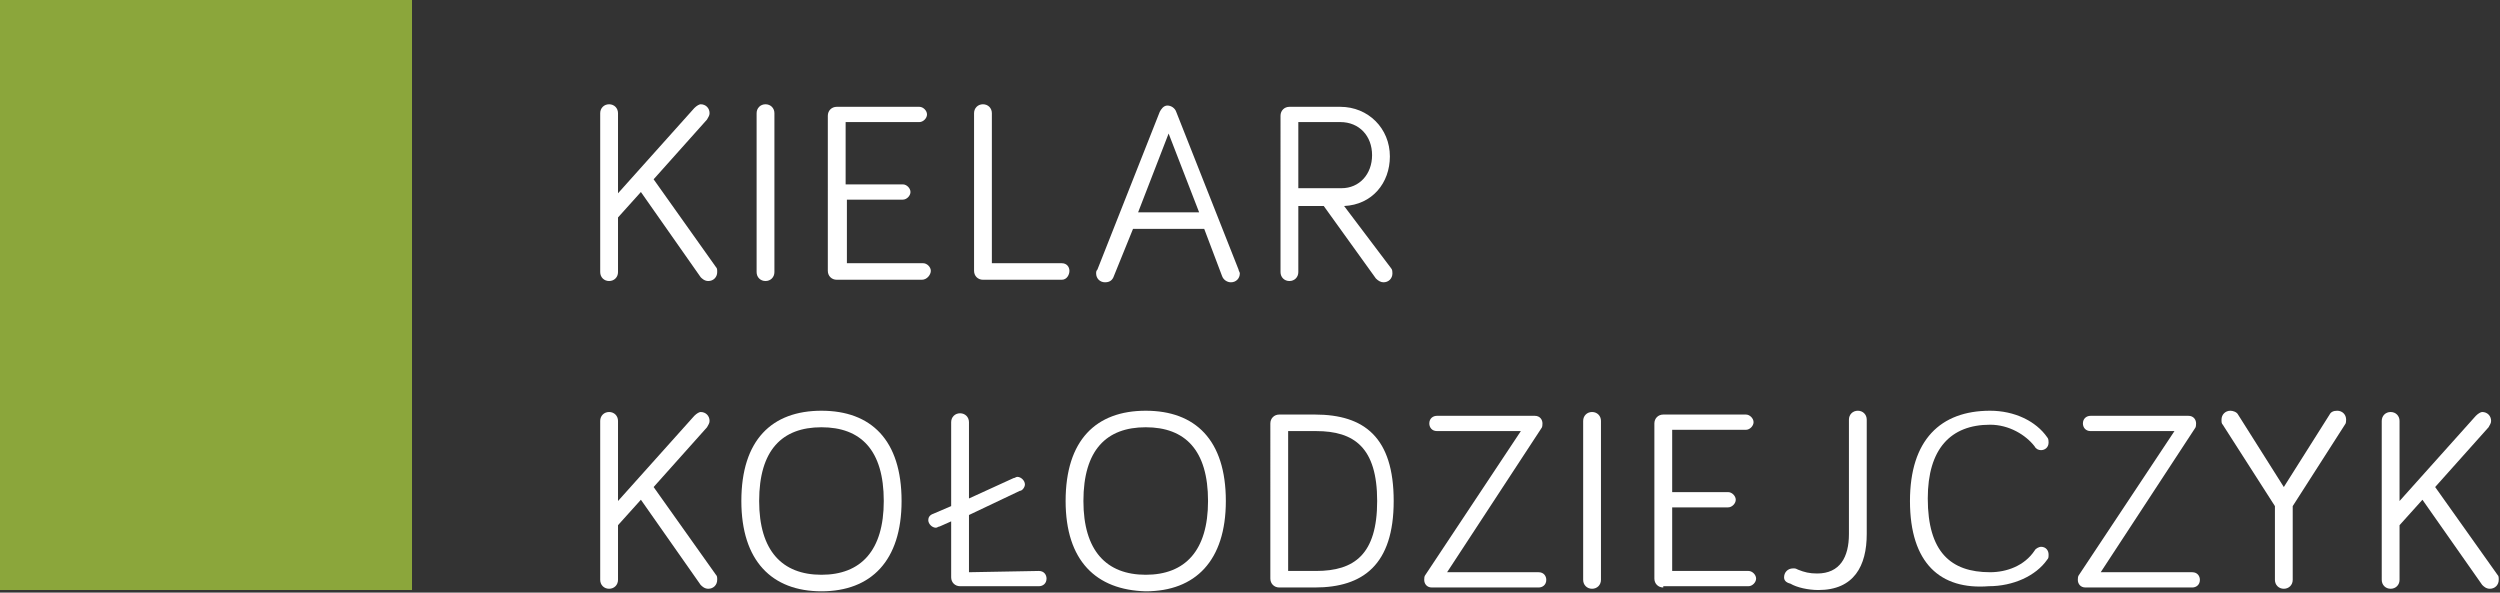
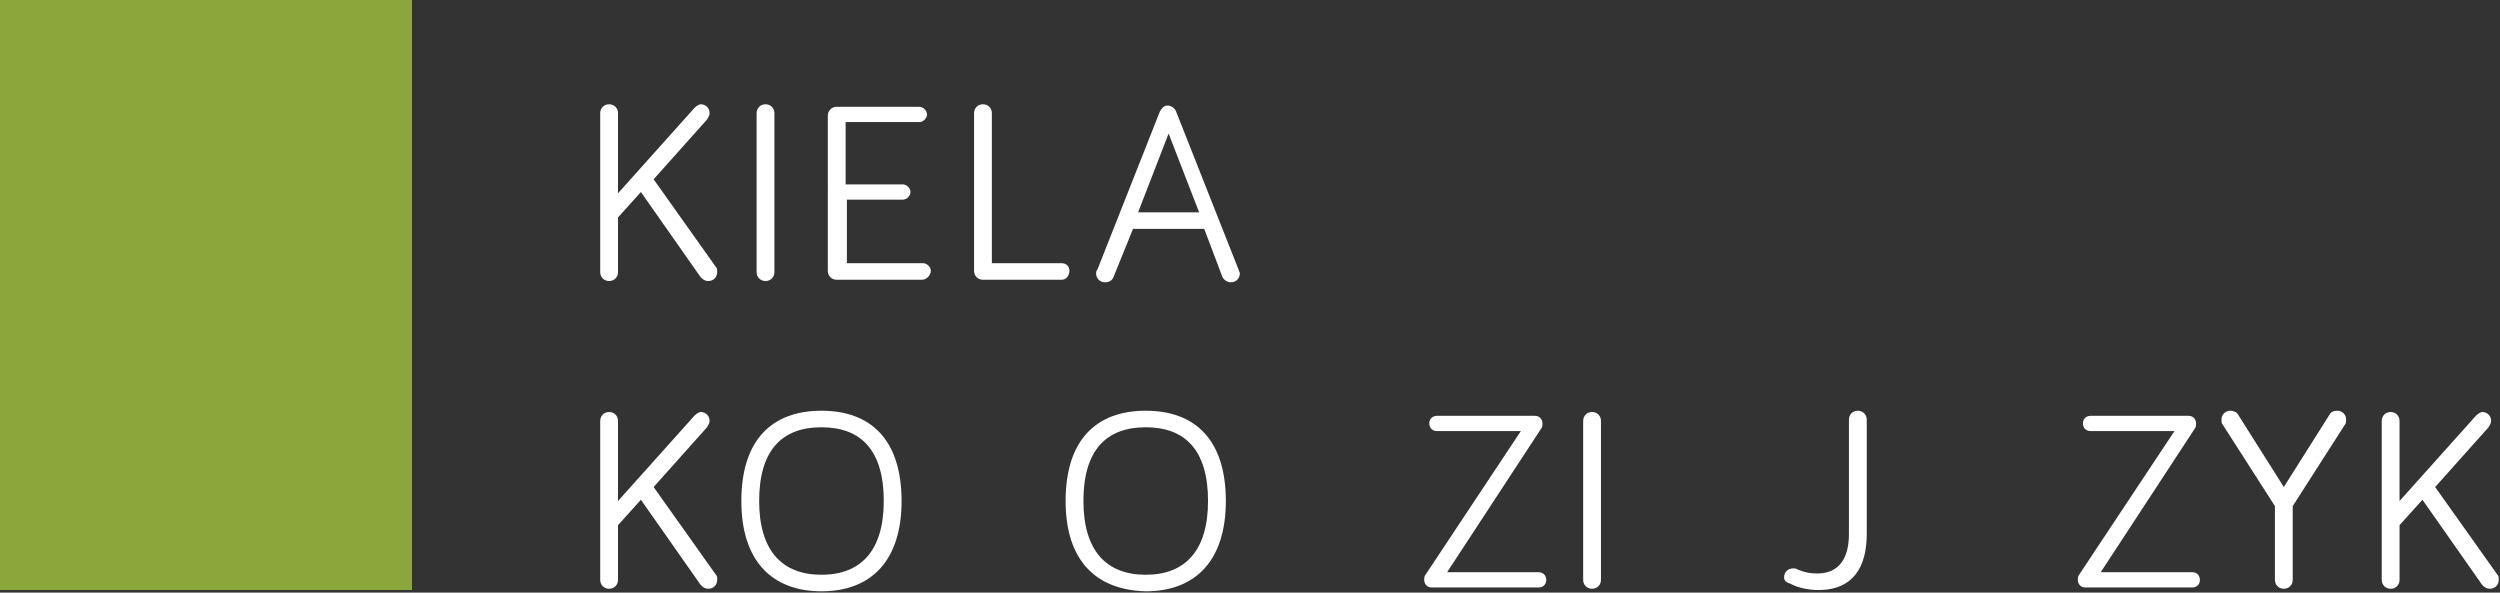
<svg xmlns="http://www.w3.org/2000/svg" version="1.1" id="Layer_1" x="0px" y="0px" width="196.6px" height="46.6px" viewBox="0 0 196.6 46.6" style="enable-background:new 0 0 196.6 46.6;" xml:space="preserve">
  <rect x="0" y="0" width="196.6" height="46.6" fill="#333333" stroke="none" />
  <style type="text/css">
	.st0{fill:#FFFFFF;}
	.st1{fill:#8BA63B;}
</style>
  <g>
    <g>
      <path class="st0" d="M54.6,8.5c0.2-0.2,0.4-0.3,0.5-0.3c0.4,0,0.7,0.3,0.7,0.7c0,0.2-0.1,0.3-0.2,0.5l-4.2,4.7l4.9,6.9    c0.1,0.1,0.1,0.2,0.1,0.4c0,0.4-0.3,0.7-0.7,0.7c-0.3,0-0.5-0.2-0.6-0.3l-4.7-6.7l-1.8,2v4.3c0,0.4-0.3,0.7-0.7,0.7    s-0.7-0.3-0.7-0.7V8.9c0-0.4,0.3-0.7,0.7-0.7c0.4,0,0.7,0.3,0.7,0.7v6.3L54.6,8.5z" />
      <path class="st0" d="M60.9,21.4c0,0.4-0.3,0.7-0.7,0.7c-0.4,0-0.7-0.3-0.7-0.7V8.9c0-0.4,0.3-0.7,0.7-0.7s0.7,0.3,0.7,0.7V21.4z" />
      <path class="st0" d="M65.8,22c-0.4,0-0.7-0.3-0.7-0.7V9.1c0-0.4,0.3-0.7,0.7-0.7h6.5c0.3,0,0.6,0.3,0.6,0.6s-0.3,0.6-0.6,0.6h-5.8    v4.9H71c0.3,0,0.6,0.3,0.6,0.6s-0.3,0.6-0.6,0.6h-4.4v5h6c0.3,0,0.6,0.3,0.6,0.6S72.9,22,72.5,22L65.8,22L65.8,22z" />
      <path class="st0" d="M83.5,20.7c0.4,0,0.6,0.3,0.6,0.6S83.9,22,83.5,22h-6.2c-0.4,0-0.7-0.3-0.7-0.7V8.9c0-0.4,0.3-0.7,0.7-0.7    c0.4,0,0.7,0.3,0.7,0.7v11.8H83.5z" />
      <path class="st0" d="M89.1,18l-1.5,3.7c-0.1,0.3-0.3,0.5-0.7,0.5c-0.4,0-0.7-0.3-0.7-0.7c0-0.1,0-0.2,0.1-0.3l4.9-12.4    c0.1-0.2,0.3-0.5,0.6-0.5c0.3,0,0.6,0.2,0.7,0.5l4.9,12.4c0,0.1,0.1,0.2,0.1,0.3c0,0.4-0.3,0.7-0.7,0.7c-0.3,0-0.6-0.2-0.7-0.5    L94.7,18H89.1z M91.9,10.5l-2.4,6.2h4.8L91.9,10.5z" />
-       <path class="st0" d="M102.1,21.4c0,0.4-0.3,0.7-0.7,0.7c-0.4,0-0.7-0.3-0.7-0.7V9.1c0-0.4,0.3-0.7,0.7-0.7h4    c2.2,0,3.9,1.7,3.9,3.9c0,2.1-1.4,3.8-3.6,3.9l3.7,4.9c0.1,0.1,0.1,0.3,0.1,0.4c0,0.4-0.3,0.7-0.7,0.7c-0.2,0-0.4-0.1-0.6-0.3    l-4.1-5.7h-2V21.4z M102.1,14.8h3.4c1.4,0,2.4-1.1,2.4-2.6c0-1.5-1-2.6-2.5-2.6h-3.3C102.1,9.6,102.1,14.8,102.1,14.8z" />
      <path class="st0" d="M54.6,32.7c0.2-0.2,0.4-0.3,0.5-0.3c0.4,0,0.7,0.3,0.7,0.7c0,0.2-0.1,0.3-0.2,0.5l-4.2,4.7l4.9,6.9    c0.1,0.1,0.1,0.2,0.1,0.4c0,0.4-0.3,0.7-0.7,0.7c-0.3,0-0.5-0.2-0.6-0.3l-4.7-6.7l-1.8,2v4.3c0,0.4-0.3,0.7-0.7,0.7    s-0.7-0.3-0.7-0.7V33.1c0-0.4,0.3-0.7,0.7-0.7c0.4,0,0.7,0.3,0.7,0.7v6.3L54.6,32.7z" />
      <path class="st0" d="M58.3,39.4c0-4.8,2.4-7.1,6.3-7.1s6.3,2.3,6.3,7.1c0,4.7-2.4,7.1-6.3,7.1S58.3,44.1,58.3,39.4z M59.7,39.4    c0,3.9,1.8,5.8,4.9,5.8s4.9-1.9,4.9-5.8c0-4-1.8-5.8-4.9-5.8C61.5,33.6,59.7,35.4,59.7,39.4z" />
-       <path class="st0" d="M81.7,44.9c0.4,0,0.6,0.3,0.6,0.6c0,0.4-0.3,0.6-0.6,0.6h-6.2c-0.4,0-0.7-0.3-0.7-0.7V41l-0.9,0.4    c-0.1,0-0.2,0.1-0.3,0.1c-0.3,0-0.6-0.3-0.6-0.6c0-0.2,0.1-0.4,0.4-0.5l1.4-0.6v-6.6c0-0.4,0.3-0.7,0.7-0.7c0.4,0,0.7,0.3,0.7,0.7    v6l3.5-1.6c0.1,0,0.2-0.1,0.3-0.1c0.3,0,0.6,0.3,0.6,0.6c0,0.2-0.2,0.5-0.4,0.5l-4,1.9v4.5L81.7,44.9L81.7,44.9z" />
      <path class="st0" d="M83.8,39.4c0-4.8,2.4-7.1,6.3-7.1c3.9,0,6.3,2.3,6.3,7.1c0,4.7-2.4,7.1-6.3,7.1    C86.2,46.4,83.8,44.1,83.8,39.4z M85.2,39.4c0,3.9,1.8,5.8,4.9,5.8s4.9-1.9,4.9-5.8c0-4-1.8-5.8-4.9-5.8S85.2,35.4,85.2,39.4z" />
-       <path class="st0" d="M103.4,32.6c3.9,0,6.2,1.8,6.2,6.8c0,5-2.4,6.8-6.2,6.8h-2.8c-0.4,0-0.7-0.3-0.7-0.7V33.3    c0-0.4,0.3-0.7,0.7-0.7L103.4,32.6L103.4,32.6z M101.3,44.9h2.2c3,0,4.8-1.3,4.8-5.5c0-4.2-1.8-5.5-4.8-5.5h-2.2V44.9z" />
      <path class="st0" d="M112.6,46.2c-0.4,0-0.6-0.3-0.6-0.6c0-0.1,0-0.3,0.1-0.4l7.5-11.3H113c-0.4,0-0.6-0.3-0.6-0.6    c0-0.4,0.3-0.6,0.6-0.6h7.7c0.4,0,0.6,0.3,0.6,0.6c0,0.1,0,0.3-0.1,0.4l-7.4,11.3h7.2c0.4,0,0.6,0.3,0.6,0.6    c0,0.4-0.3,0.6-0.6,0.6H112.6z" />
      <path class="st0" d="M125.9,45.6c0,0.4-0.3,0.7-0.7,0.7c-0.4,0-0.7-0.3-0.7-0.7V33.1c0-0.4,0.3-0.7,0.7-0.7c0.4,0,0.7,0.3,0.7,0.7    V45.6z" />
-       <path class="st0" d="M130.8,46.2c-0.4,0-0.7-0.3-0.7-0.7V33.3c0-0.4,0.3-0.7,0.7-0.7h6.5c0.3,0,0.6,0.3,0.6,0.6s-0.3,0.6-0.6,0.6    h-5.8v4.9h4.4c0.3,0,0.6,0.3,0.6,0.6c0,0.3-0.3,0.6-0.6,0.6h-4.4v5h6c0.3,0,0.6,0.3,0.6,0.6c0,0.3-0.3,0.6-0.6,0.6H130.8z" />
      <path class="st0" d="M140.3,45.4c0-0.4,0.3-0.7,0.7-0.7c0.2,0,0.2,0,0.4,0.1c0.5,0.2,0.9,0.3,1.5,0.3c1.8,0,2.5-1.3,2.5-3.1v-9    c0-0.4,0.3-0.7,0.7-0.7s0.7,0.3,0.7,0.7v9c0,2.5-1,4.4-3.8,4.4c-0.8,0-1.7-0.2-2.2-0.5C140.4,45.8,140.3,45.6,140.3,45.4z" />
-       <path class="st0" d="M150.2,39.4c0-4.8,2.4-7.1,6.3-7.1c1.9,0,3.6,0.8,4.5,2.1c0.1,0.1,0.1,0.3,0.1,0.4c0,0.4-0.3,0.6-0.6,0.6    c-0.2,0-0.4-0.1-0.5-0.3c-0.7-0.9-2-1.7-3.5-1.7c-3.1,0-4.9,1.9-4.9,5.8c0,4.2,1.8,5.8,4.9,5.8c1.3,0,2.7-0.5,3.5-1.7    c0.1-0.2,0.4-0.3,0.5-0.3c0.4,0,0.6,0.3,0.6,0.6c0,0.2,0,0.3-0.1,0.4c-0.9,1.3-2.7,2.1-4.6,2.1C152.6,46.4,150.2,44.3,150.2,39.4z    " />
      <path class="st0" d="M164,46.2c-0.4,0-0.6-0.3-0.6-0.6c0-0.1,0-0.3,0.1-0.4l7.5-11.3h-6.6c-0.4,0-0.6-0.3-0.6-0.6    c0-0.4,0.3-0.6,0.6-0.6h7.7c0.4,0,0.6,0.3,0.6,0.6c0,0.1,0,0.3-0.1,0.4l-7.4,11.3h7.2c0.4,0,0.6,0.3,0.6,0.6    c0,0.4-0.3,0.6-0.6,0.6H164z" />
      <path class="st0" d="M178.9,45.6v-5.8l-4.1-6.4c-0.1-0.1-0.1-0.2-0.1-0.4c0-0.4,0.3-0.7,0.7-0.7c0.2,0,0.5,0.1,0.6,0.3l3.6,5.7    l3.6-5.7c0.1-0.2,0.3-0.3,0.6-0.3c0.4,0,0.7,0.3,0.7,0.7c0,0.1,0,0.3-0.1,0.4l-4.1,6.4v5.8c0,0.4-0.3,0.7-0.7,0.7    S178.9,46,178.9,45.6z" />
      <path class="st0" d="M194.7,32.7c0.2-0.2,0.4-0.3,0.5-0.3c0.4,0,0.7,0.3,0.7,0.7c0,0.2-0.1,0.3-0.2,0.5l-4.2,4.7l4.9,6.9    c0.1,0.1,0.1,0.2,0.1,0.4c0,0.4-0.3,0.7-0.7,0.7c-0.3,0-0.5-0.2-0.6-0.3l-4.7-6.7l-1.8,2v4.3c0,0.4-0.3,0.7-0.7,0.7    c-0.4,0-0.7-0.3-0.7-0.7V33.1c0-0.4,0.3-0.7,0.7-0.7c0.4,0,0.7,0.3,0.7,0.7v6.3L194.7,32.7z" />
    </g>
    <rect y="0" class="st1" width="32.4" height="46.4" />
  </g>
</svg>